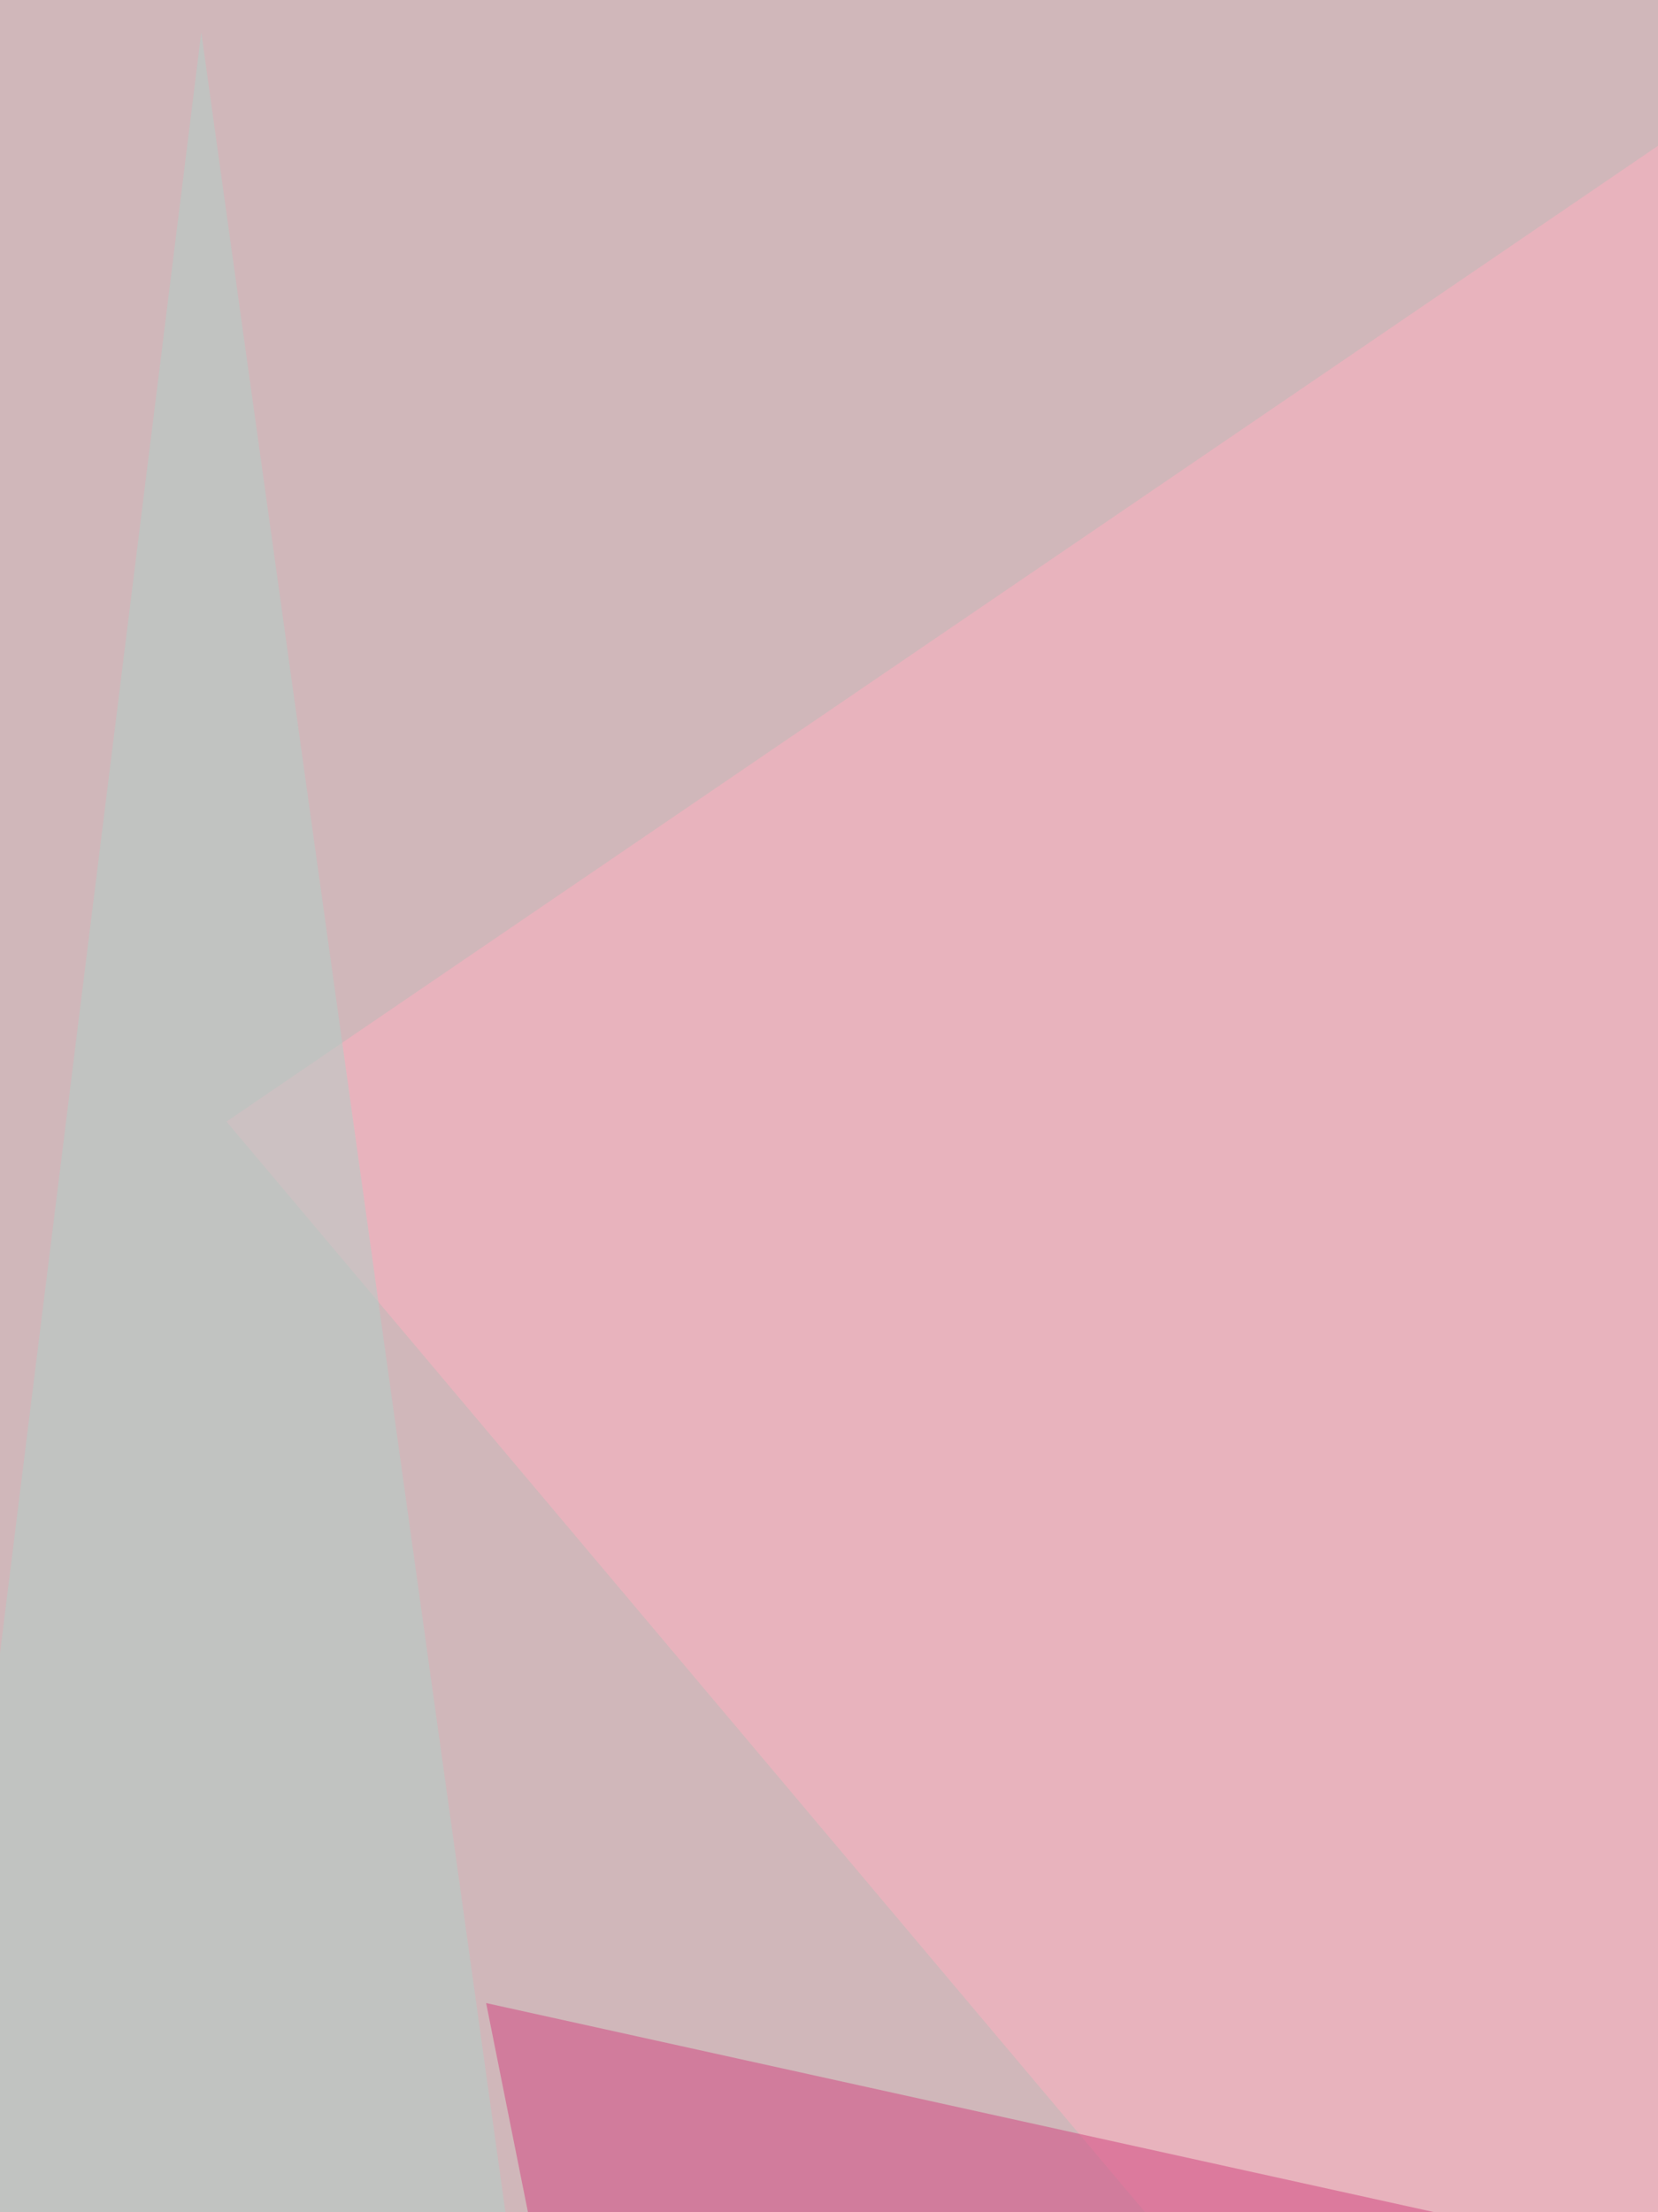
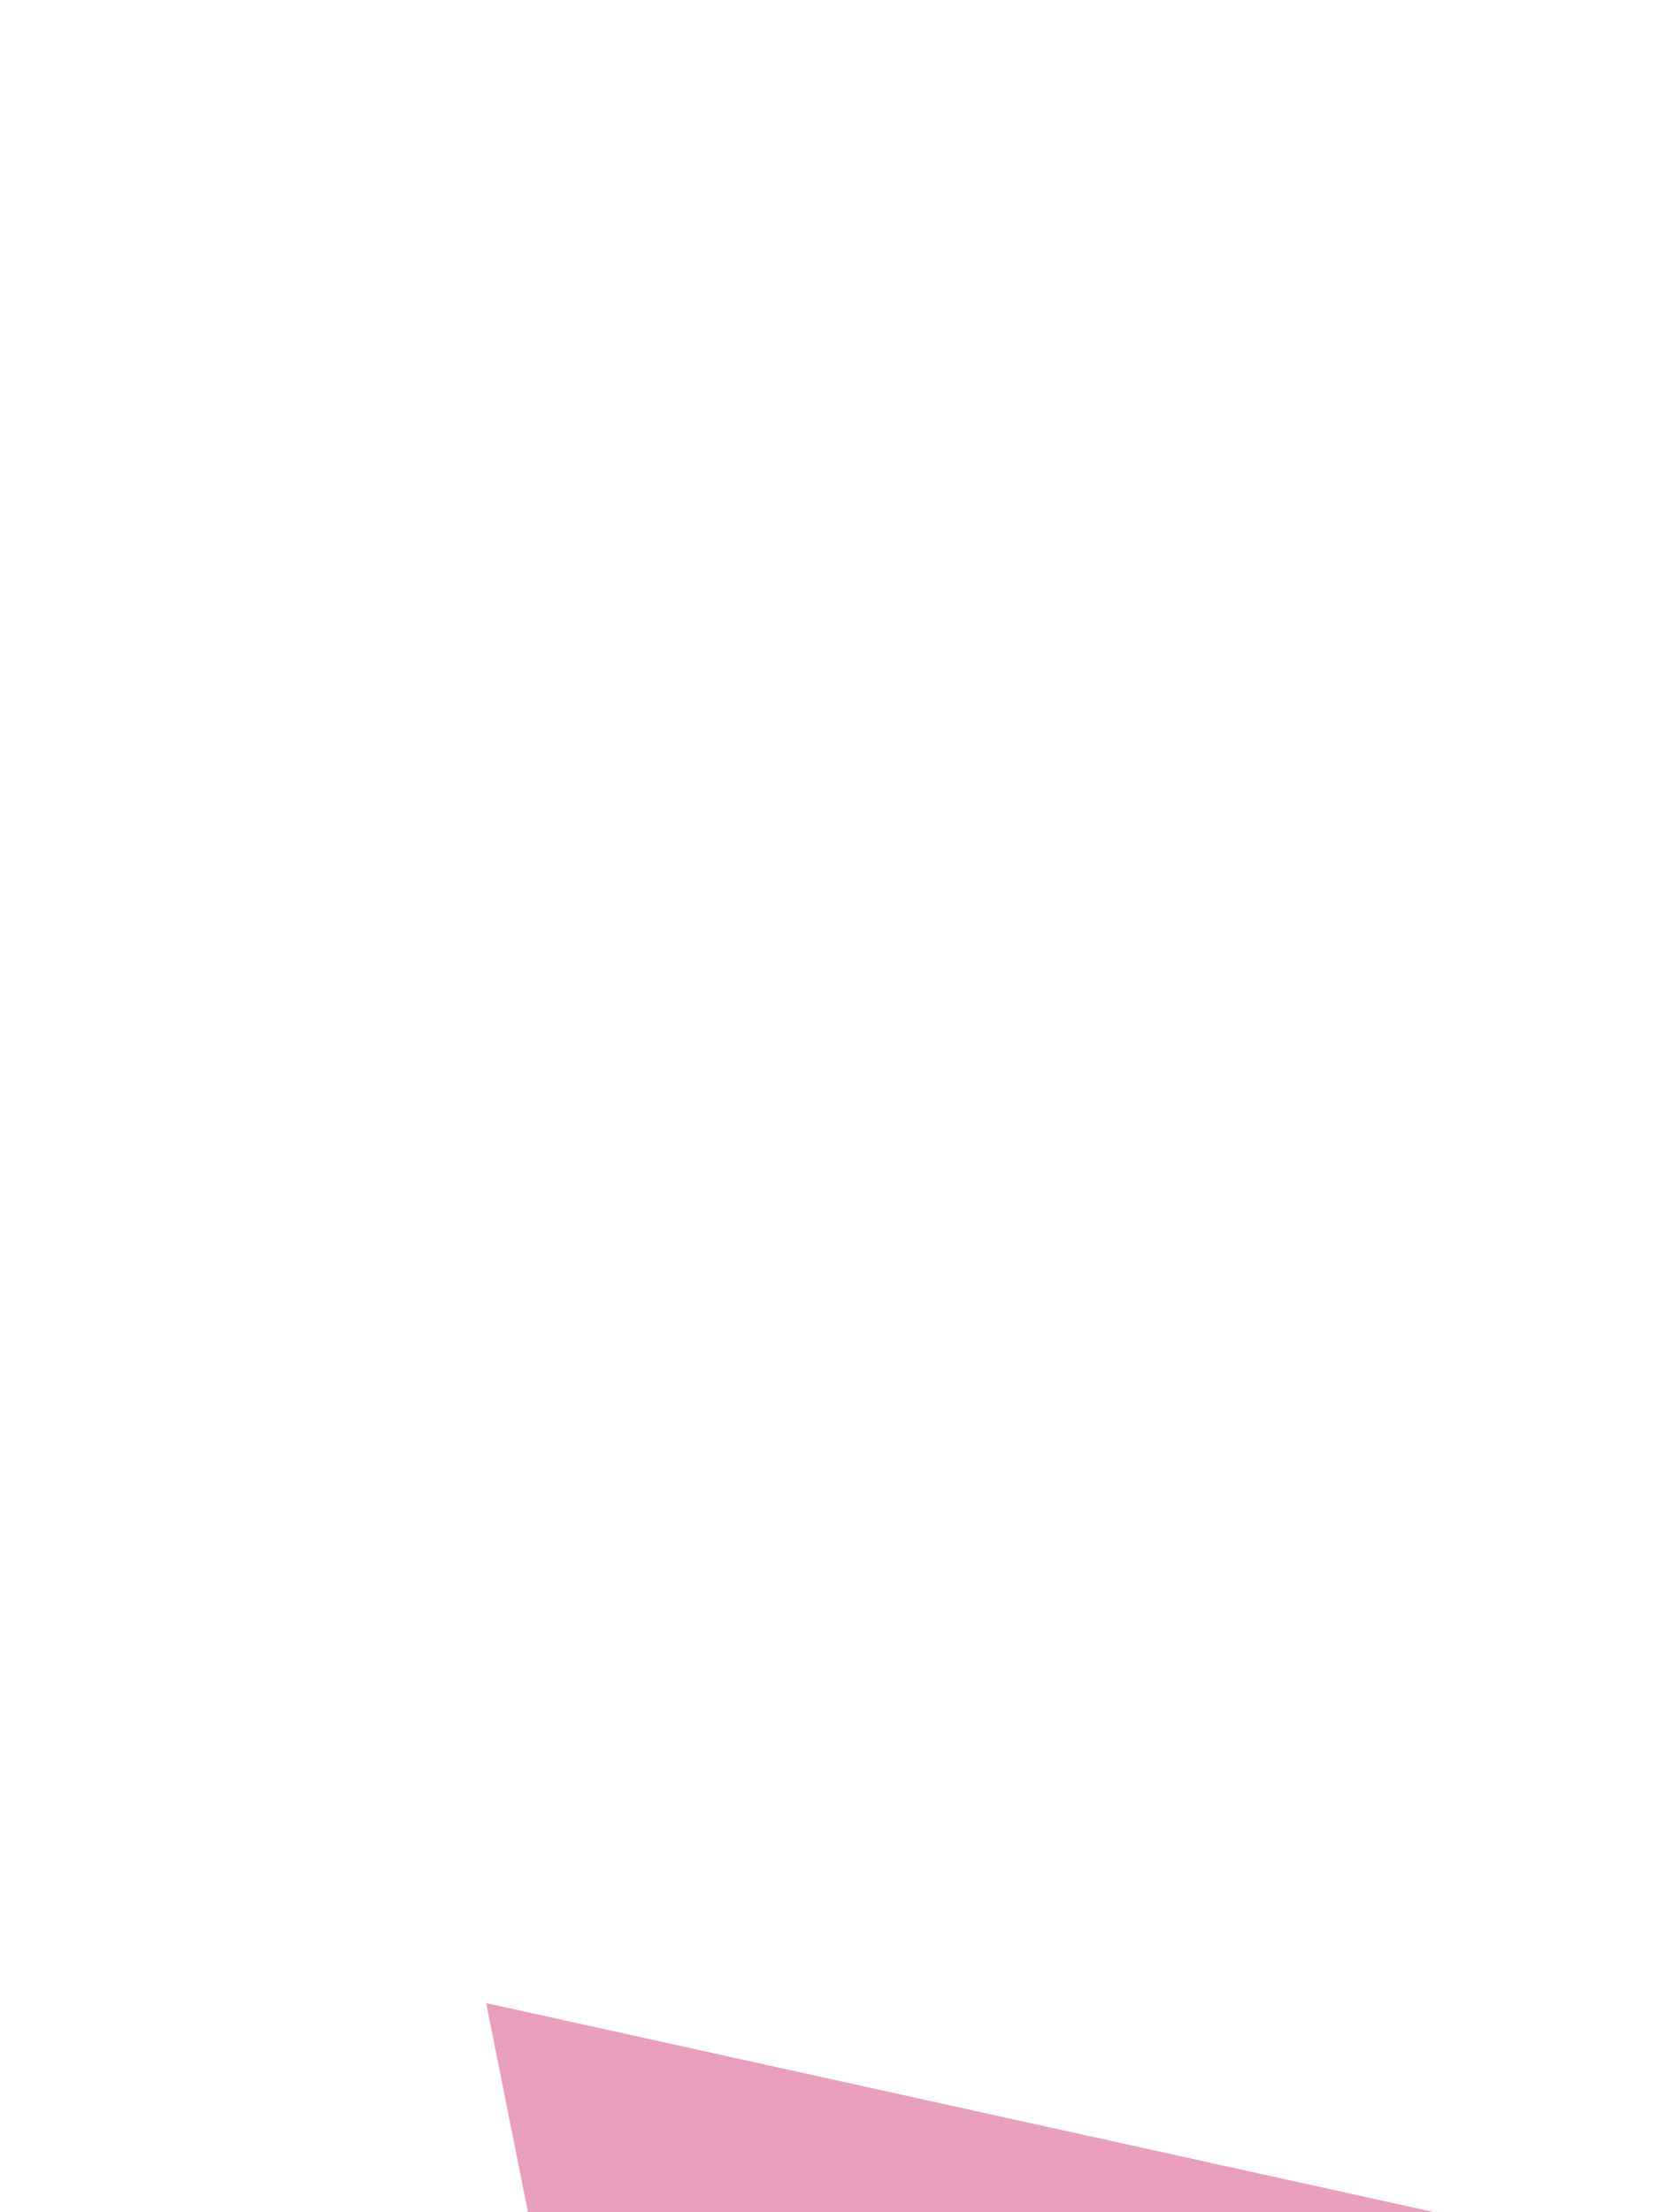
<svg xmlns="http://www.w3.org/2000/svg" width="500" height="667">
  <filter id="a">
    <feGaussianBlur stdDeviation="55" />
  </filter>
-   <rect width="100%" height="100%" fill="#d0b7ba" />
  <g filter="url(#a)">
    <g fill-opacity=".5">
-       <path fill="#ffb1c0" d="M569 932.6L68.3 338.2 584.6-13.7z" />
      <path fill="#d3427e" d="M174 741l-27.4-137 496.6 109.5z" />
-       <path fill="#abccc2" d="M729.2-60.6L811.4 999l-297.2 62.6z" />
-       <path fill="#b2d1c8" d="M205.3 1046l-266-58.7L60.7 9.8z" />
    </g>
  </g>
</svg>